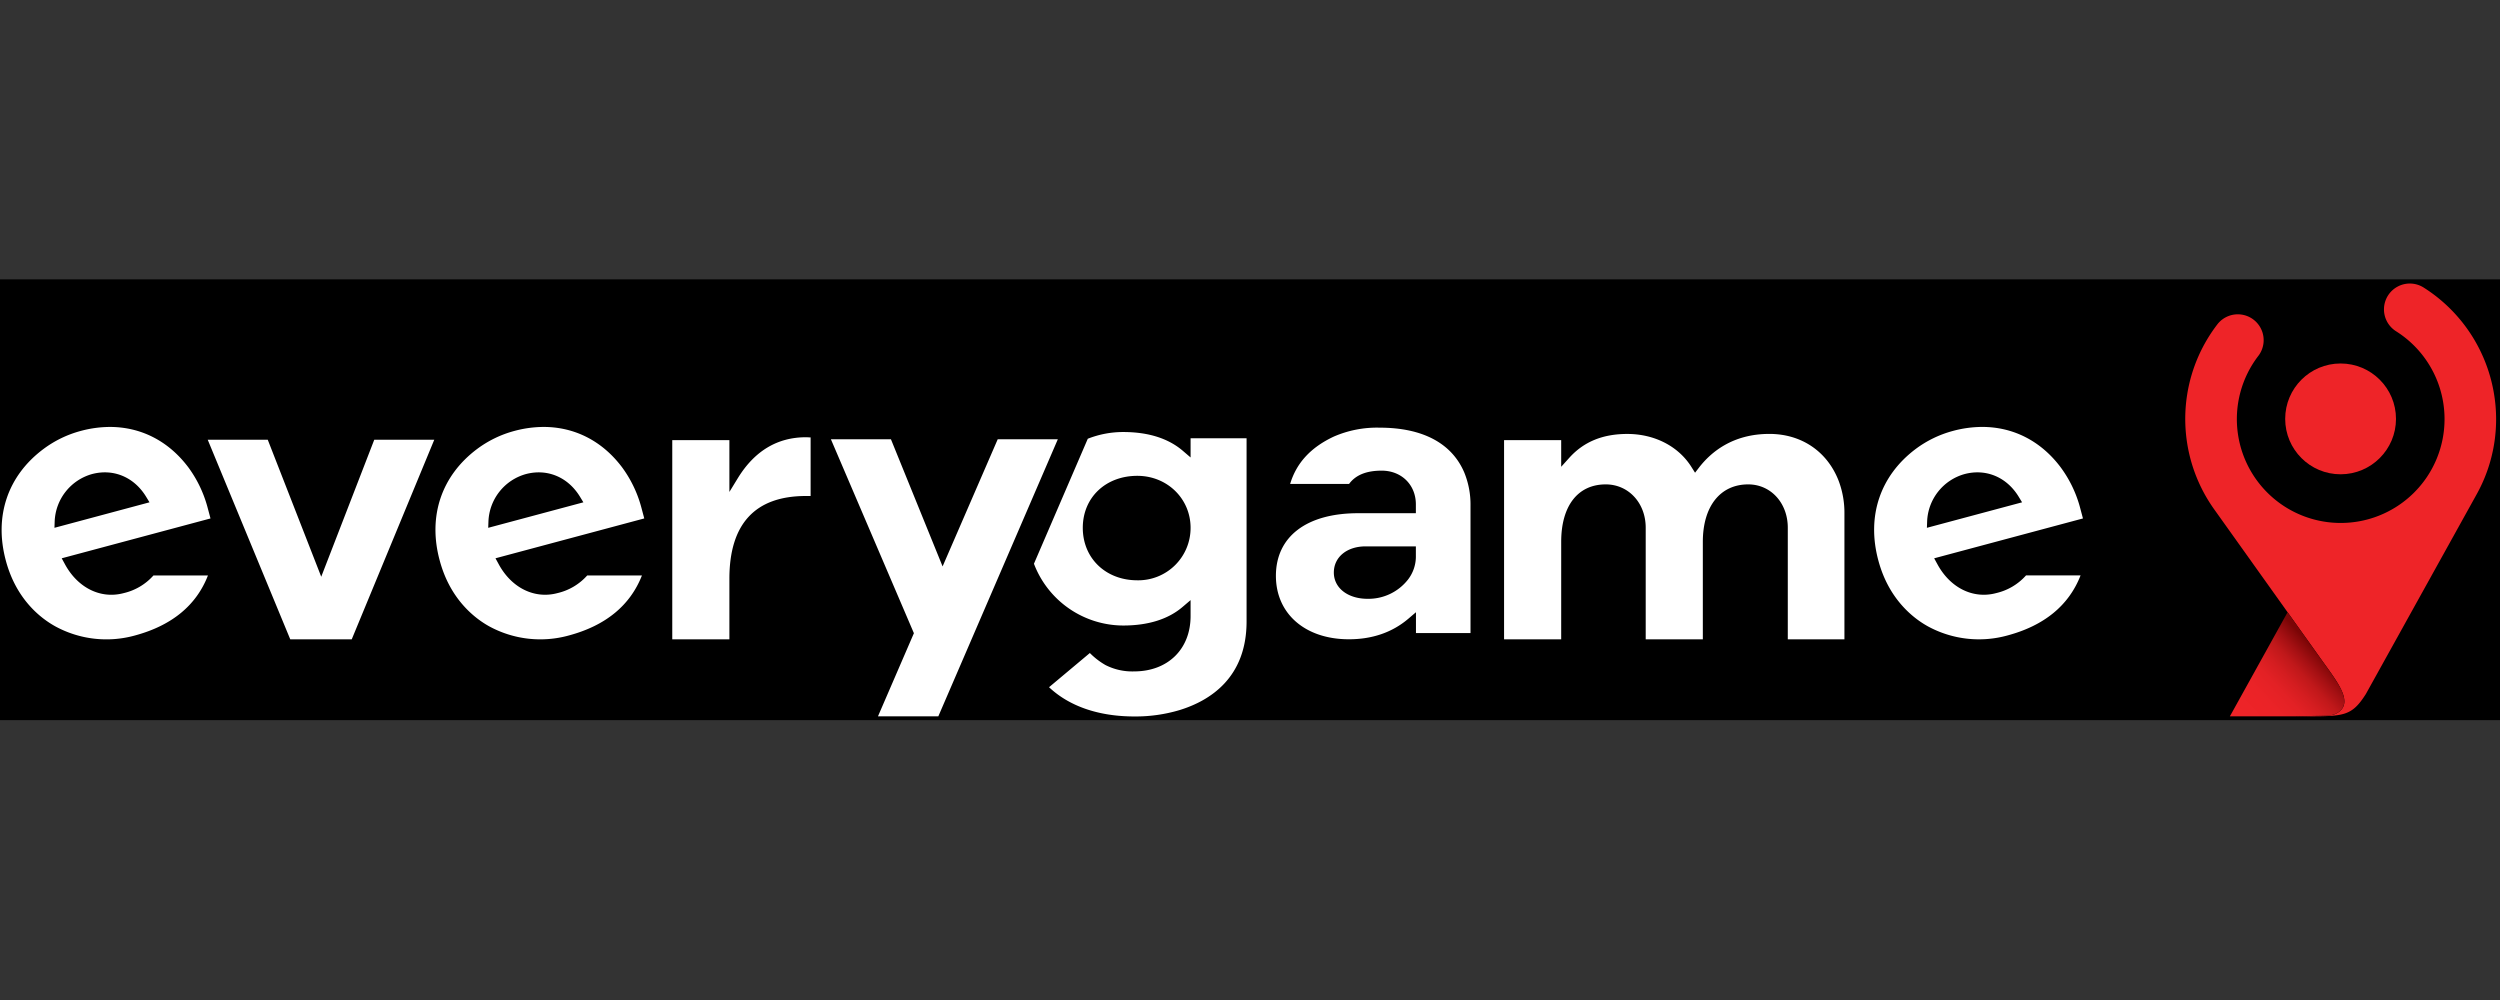
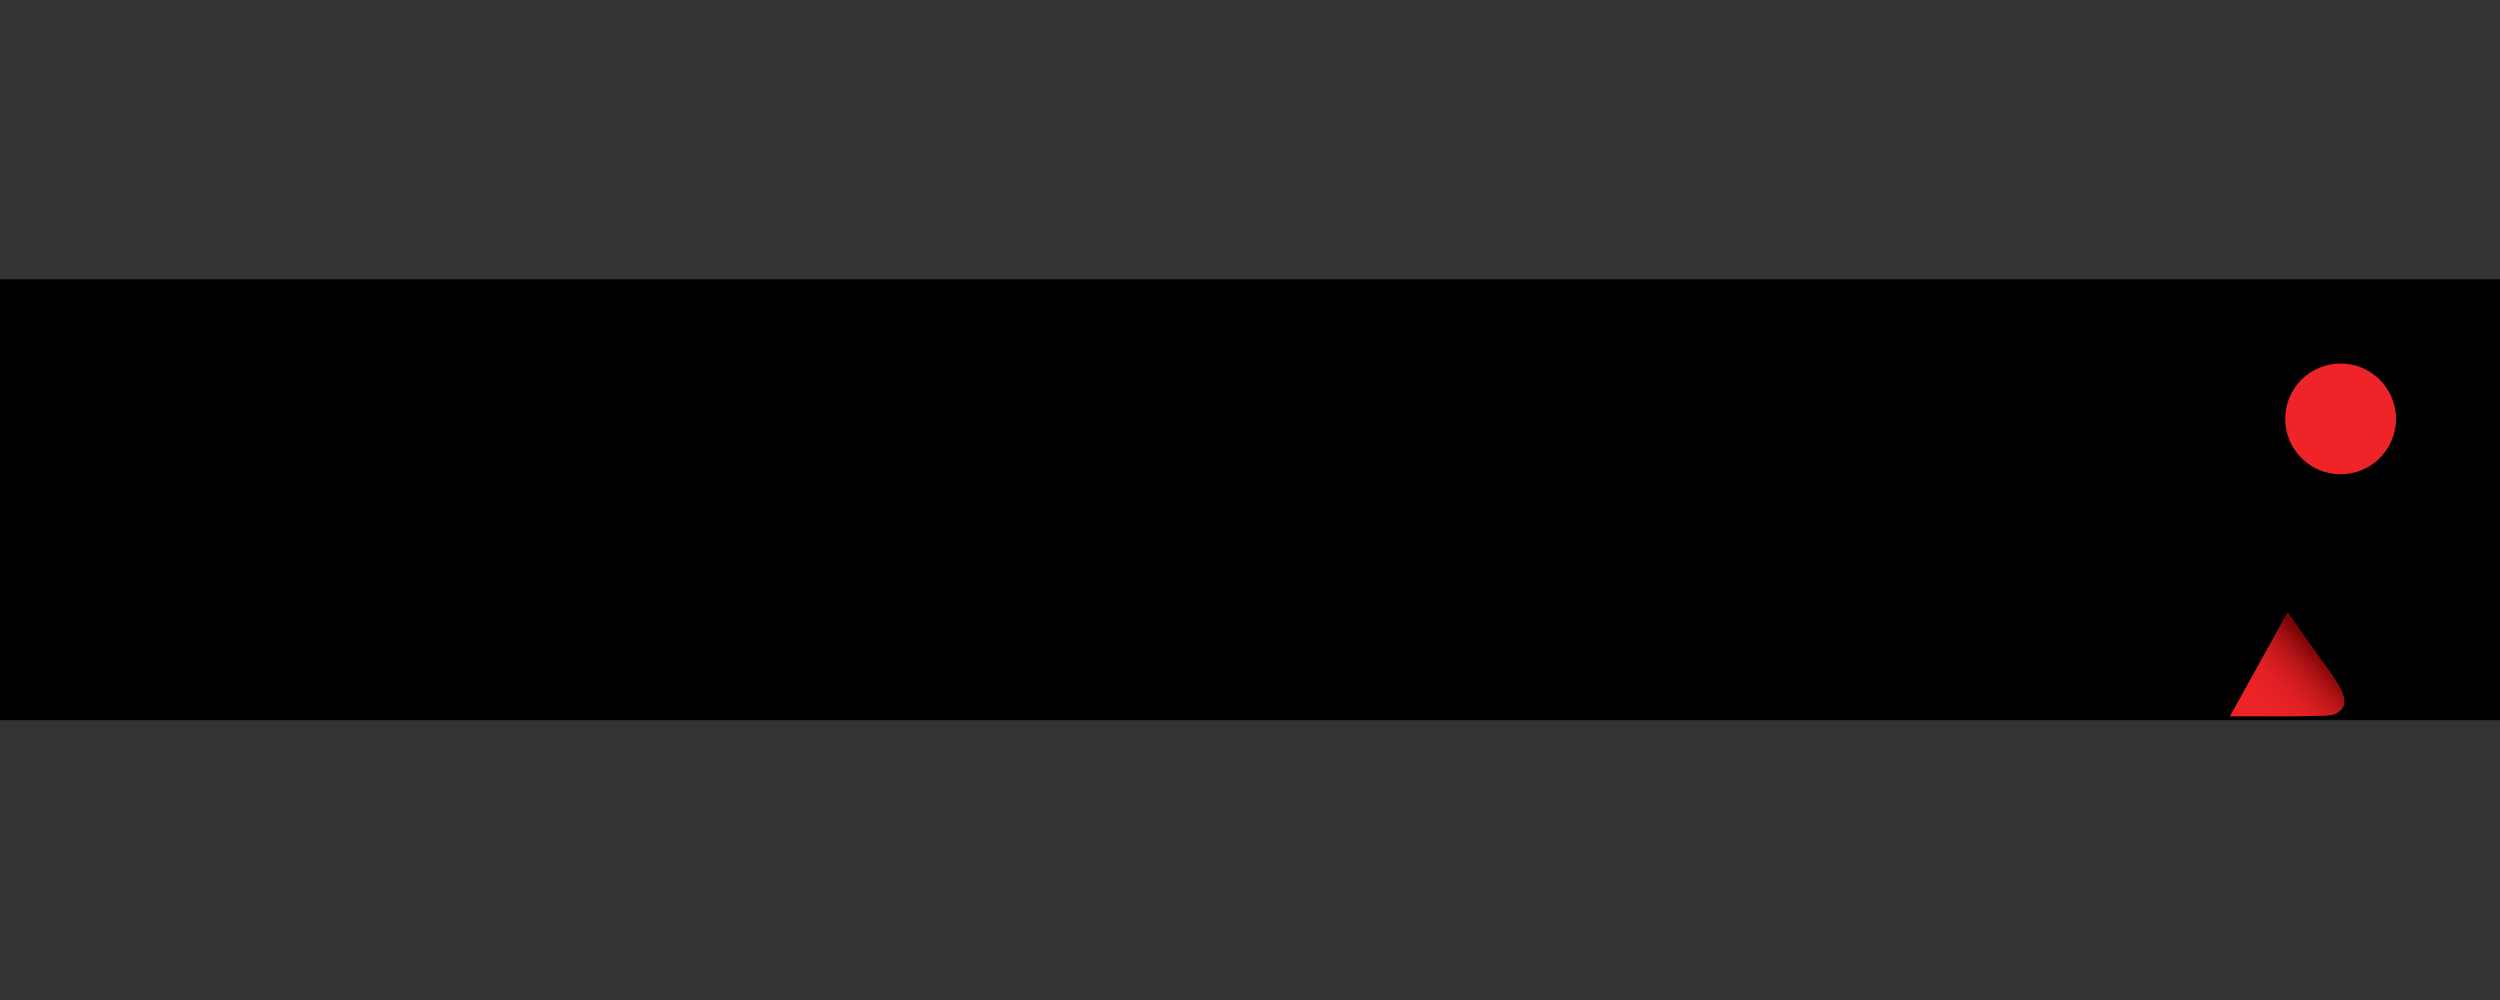
<svg xmlns="http://www.w3.org/2000/svg" xmlns:xlink="http://www.w3.org/1999/xlink" width="300" height="120">
  <rect width="100%" height="100%" fill="#333333" stroke="none" />
  <defs>
    <linearGradient id="A" x1=".063" y1=".994" x2=".76" y2=".454">
      <stop offset=".03" stop-color="#ee2428" />
      <stop offset=".3" stop-color="#eb2327" />
      <stop offset=".48" stop-color="#e32125" />
      <stop offset=".62" stop-color="#d41d20" />
      <stop offset=".75" stop-color="#c0181a" />
      <stop offset=".86" stop-color="#a51013" />
      <stop offset=".97" stop-color="#850809" />
      <stop offset="1" stop-color="#7b0506" />
    </linearGradient>
    <linearGradient id="B" x1="815.35" y1="153.24" x2="815.66" y2="153.02" xlink:href="#A" />
  </defs>
  <path d="M.321 34.023h299.483v51.893H.321V34.023z" stroke="#000" />
  <g fill="#ee2428">
    <circle cx="280.871" cy="50.266" r="6.648" />
-     <path d="M299.241 47.023a18.692 18.692 0 0 0-8.405-12.519 3.1 3.1 0 1 0-3.314 5.244 12.461 12.461 0 1 1-16.49 2.917 3.103 3.103 0 0 0-4.911-3.792 18.756 18.756 0 0 0-2.283 3.819 18.681 18.681 0 0 0 1.848 18.403h0l13.024 18.261c1.794 2.506 3.704 4.887 1.876 6.132-.553.376-1.119.383-2.008.407l-3.158.064h1.285c4.582 0 5.505-.02 7.194-2.669l13.228-23.844h0a18.532 18.532 0 0 0 2.113-12.424z" />
  </g>
-   <path d="M280.583 85.488c1.828-1.245-.081-3.626-1.876-6.132l-4.199-5.885-6.922 12.488h7.831l3.158-.064c.889-.024 1.455-.031 2.008-.407z" fill="url(#A)" />
+   <path d="M280.583 85.488c1.828-1.245-.081-3.626-1.876-6.132l-4.199-5.885-6.922 12.488h7.831l3.158-.064c.889-.024 1.455-.031 2.008-.407" fill="url(#A)" />
  <path d="M276.703 85.96h0z" fill="url(#B)" />
-   <path fill="#fff" d="M44.911 52.769l-6.363 16.44-6.417-16.44h-7.204l9.904 23.949h7.377l9.904-23.949h-7.201zm29.684 3.236c-2.374-3.12-5.674-4.772-9.358-4.772a13.631 13.631 0 0 0-3.51.478 13.18 13.18 0 0 0-4.47 2.164c-4.287 3.212-5.932 8.076-4.491 13.387 1.265 4.728 4.284 6.987 5.966 7.913a12.81 12.81 0 0 0 9.537 1.079c4.409-1.184 7.357-3.605 8.764-7.201h-6.566a6.855 6.855 0 0 1-3.575 2.12c-2.778.743-5.562-.651-7.095-3.558l-.339-.621 17.854-4.782-.383-1.435a14.377 14.377 0 0 0-2.333-4.772zm-16.009 7.333l.027-.756a6.149 6.149 0 0 1 4.501-5.695c2.571-.678 5.064.366 6.505 2.754l.387.638-11.42 3.059zm-36.043-7.333c-2.374-3.12-5.674-4.772-9.358-4.772a13.631 13.631 0 0 0-3.493.478 13.18 13.18 0 0 0-4.47 2.164C.918 57.086-.727 61.95.697 67.261c1.265 4.748 4.28 6.99 5.966 7.916a12.81 12.81 0 0 0 9.537 1.079c4.413-1.194 7.357-3.605 8.754-7.201h-6.539a6.855 6.855 0 0 1-3.578 2.12c-2.774.743-5.559-.651-7.092-3.558l-.339-.621 17.854-4.782-.383-1.435a14.377 14.377 0 0 0-2.333-4.776zM6.534 63.337l.027-.756a6.146 6.146 0 0 1 4.487-5.695c2.571-.678 5.064.366 6.505 2.754l.387.638-11.406 3.059zm82.031-6l-1.038 1.696v-6.214h-6.855v23.898h6.855v-7.262c0-6.59 3.09-9.934 9.181-9.934h.566V52.49c-.187 0-.373-.02-.566-.02-3.409 0-6.149 1.638-8.143 4.867zm76.991-6.017a12.929 12.929 0 0 0-5.495 1.068c-2.768 1.296-4.487 3.161-5.244 5.684h7.072c.79-1.072 2.076-1.594 3.914-1.594 2.374 0 4.101 1.696 4.101 4.05v1.058h-6.939c-6.173 0-9.856 2.808-9.856 7.516 0 4.552 3.521 7.611 8.757 7.611 2.808 0 5.199-.824 7.123-2.456l.926-.79v2.5h6.546V60.681a10.141 10.141 0 0 0-.753-3.992c-1.499-3.51-5.01-5.369-10.151-5.369zm4.348 15.337a4.541 4.541 0 0 1-.943 2.89 6.027 6.027 0 0 1-4.85 2.31c-2.374 0-4.05-1.299-4.05-3.154s1.577-3.137 3.799-3.137h6.044v1.092zm42.423-14.588c-4.409 0-7.007 2.188-8.428 4.019l-.492.638-.427-.678c-1.553-2.489-4.433-3.975-7.699-3.975-2.951 0-5.227.936-6.96 2.856l-.977 1.085v-3.195h-6.855v23.898h6.855V65.019c0-4.318 1.998-6.892 5.345-6.892 2.734 0 4.796 2.232 4.796 5.196v13.394h6.855V65.019c0-4.253 2.086-6.892 5.447-6.892 2.713 0 4.748 2.235 4.748 5.196v13.394h6.797v-15.09a10.877 10.877 0 0 0-.678-3.887c-1.357-3.551-4.47-5.671-8.327-5.671zm20.113 15.548l-.339-.621 17.854-4.782-.383-1.435a14.377 14.377 0 0 0-2.347-4.776c-2.374-3.12-5.674-4.772-9.358-4.772a13.631 13.631 0 0 0-3.51.478 13.18 13.18 0 0 0-4.47 2.164c-4.274 3.212-5.918 8.076-4.484 13.387 1.265 4.728 4.28 6.987 5.966 7.913a12.807 12.807 0 0 0 9.537 1.079c4.409-1.184 7.357-3.602 8.761-7.201h-6.546a6.868 6.868 0 0 1-3.578 2.12c-2.788.75-5.569-.648-7.102-3.554zm-1.211-4.28l.027-.756a6.146 6.146 0 0 1 4.501-5.695c2.571-.678 5.064.366 6.505 2.754l.387.638-11.42 3.059zM105.358 85.96h7.241l14.34-33.245h-7.214l-6.614 15.256-6.197-15.256h-7.204l9.958 23.27-4.311 9.975zm37.512-33.367v2.303l-.926-.794c-1.747-1.499-4.158-2.259-7.16-2.259a11.555 11.555 0 0 0-4.25.807l-6.461 14.998a11.498 11.498 0 0 0 10.711 7.414c3.002 0 5.427-.76 7.16-2.259l.926-.79v1.916c0 3.972-2.73 6.641-6.783 6.641a7.089 7.089 0 0 1-3.436-.767 8.835 8.835 0 0 1-1.869-1.441l-4.898 4.104c2.445 2.3 5.976 3.51 10.25 3.51a18.444 18.444 0 0 0 5.427-.77c3.66-1.129 8.028-3.887 8.028-10.63V52.592h-6.719zm-6.393 17.043c-3.789 0-6.543-2.649-6.543-6.295s2.754-6.241 6.543-6.241c3.585 0 6.393 2.74 6.393 6.241a6.278 6.278 0 0 1-6.393 6.295z" />
</svg>